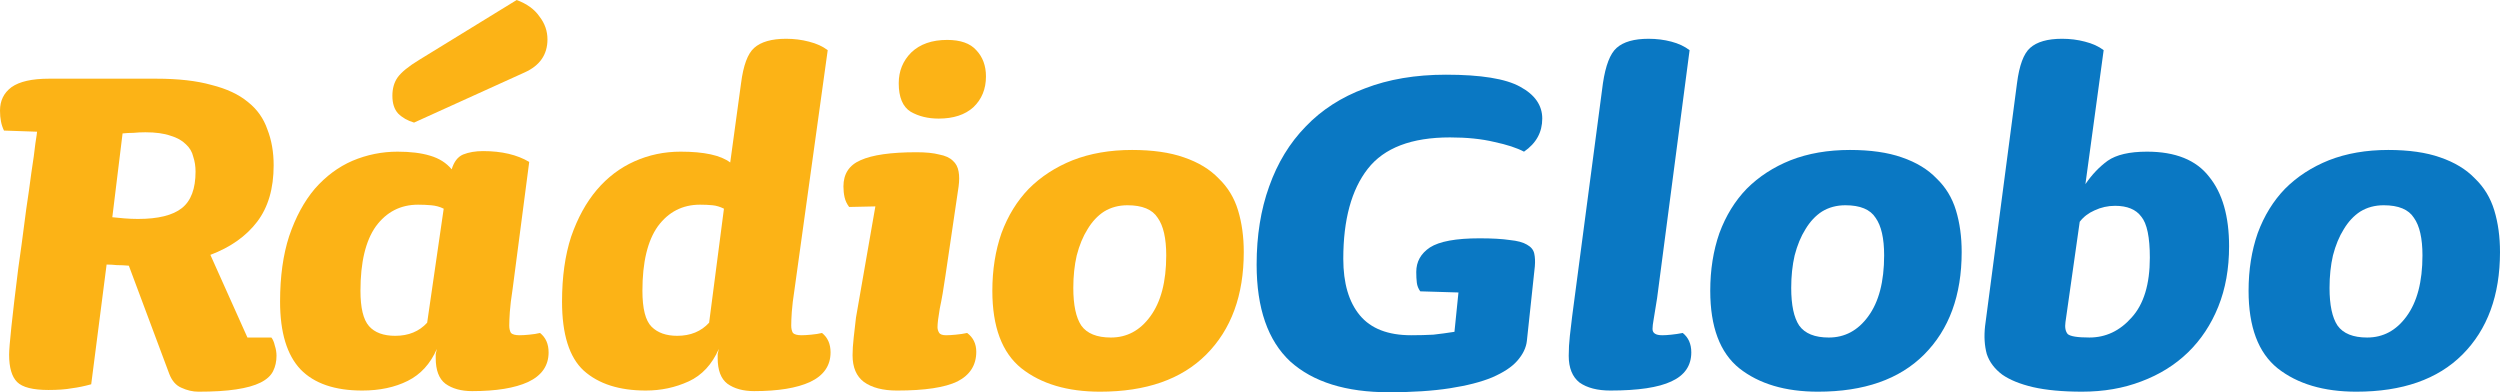
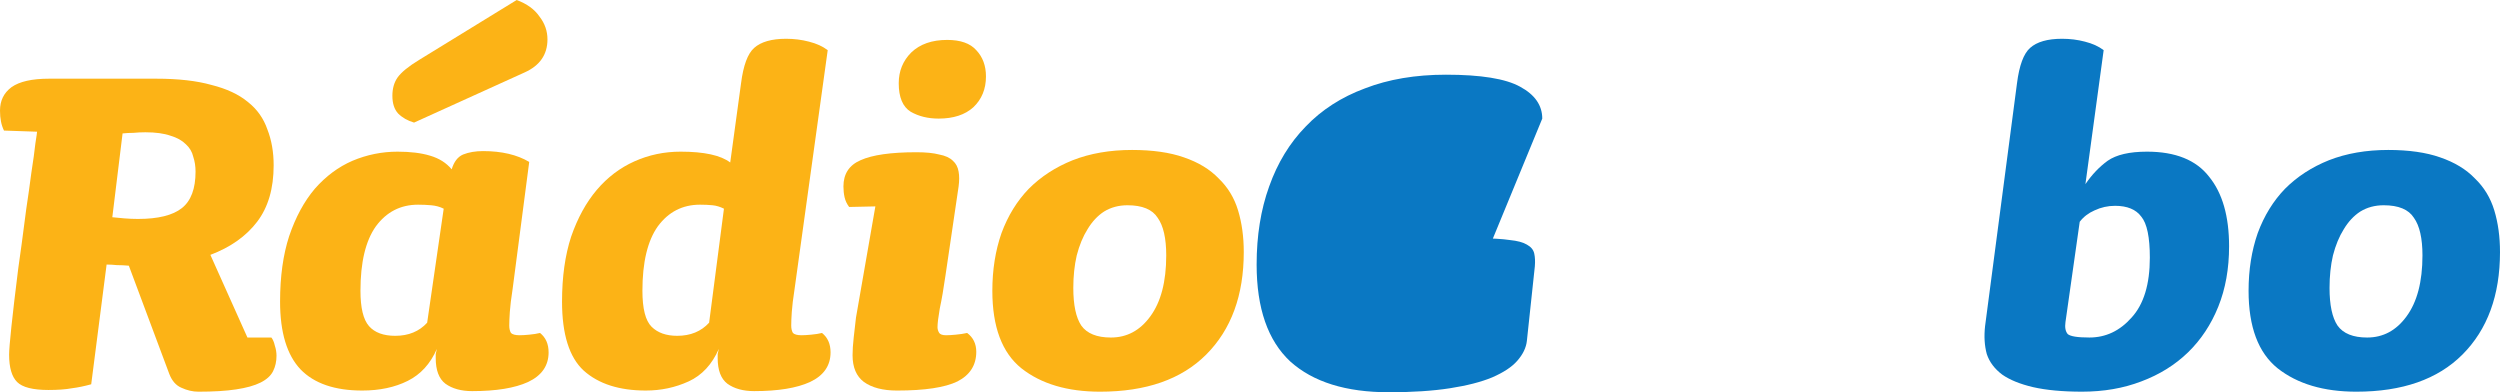
<svg xmlns="http://www.w3.org/2000/svg" xmlns:ns1="http://www.inkscape.org/namespaces/inkscape" xmlns:ns2="http://sodipodi.sourceforge.net/DTD/sodipodi-0.dtd" width="315.721" height="49.536" id="svg3179" version="1.1" ns1:version="0.48.4 r9939" ns2:docname="Novo documento 6">
  <defs id="defs3181" />
  <ns2:namedview id="base" pagecolor="#ffffff" bordercolor="#666666" borderopacity="1.0" ns1:pageopacity="0.0" ns1:pageshadow="2" ns1:zoom="0.98994949" ns1:cx="354.41557" ns1:cy="11.389167" ns1:document-units="px" ns1:current-layer="layer1" showgrid="false" fit-margin-top="0" fit-margin-left="0" fit-margin-right="0" fit-margin-bottom="0" ns1:window-width="1440" ns1:window-height="876" ns1:window-x="0" ns1:window-y="24" ns1:window-maximized="1" />
  <g ns1:label="Camada 1" ns1:groupmode="layer" id="layer1" transform="translate(-142.139,-210.451)">
    <g style="font-size:40px;font-style:normal;font-weight:normal;line-height:125%;letter-spacing:0px;word-spacing:0px;fill:#000000;fill-opacity:1;stroke:none;font-family:Sans;-inkscape-font-specification:Sans" id="text2985" transform="translate(-81.967,-309.737)">
      <g id="g3087" style="fill:#fcb316;fill-opacity:1">
        <path ns1:connector-curvature="0" id="path3012" style="font-size:72px;font-style:italic;font-variant:normal;font-weight:bold;font-stretch:normal;letter-spacing:-0.25px;word-spacing:-16px;fill:#fcb316;fill-opacity:1;font-family:Sauna-BoldItalic;-inkscape-font-specification:Sauna-BoldItalic Bold Italic" d="m 259.026,565.117 c -4e-5,-0.432 -0.072,-0.864 -0.216,-1.296 -0.096,-0.432 -0.24,-0.768 -0.432,-1.008 l -3.024,0 -4.68,-10.44 c 2.544,-0.96 4.512,-2.352 5.904,-4.176 1.392,-1.824 2.088,-4.2 2.088,-7.128 -4e-5,-1.68 -0.264,-3.192 -0.792,-4.536 -0.48,-1.392 -1.296,-2.544 -2.448,-3.456 -1.152,-0.96 -2.688,-1.68 -4.608,-2.16 -1.872,-0.528 -4.2,-0.792 -6.984,-0.792 l -13.536,0 c -2.16,4e-5 -3.744,0.36 -4.752,1.08 -0.96,0.72 -1.44,1.704 -1.44,2.952 0,1.008 0.168,1.848 0.504,2.52 l 4.176,0.144 c -1e-5,0.096 -0.072,0.6 -0.216,1.512 -0.096,0.912 -0.264,2.136 -0.504,3.672 -0.192,1.488 -0.408,3.024 -0.648,4.608 -0.192,1.536 -0.384,3 -0.576,4.392 -0.192,1.392 -0.336,2.424 -0.432,3.096 -0.384,3.072 -0.672,5.52 -0.864,7.344 -0.192,1.824 -0.288,3 -0.288,3.528 -10e-6,1.632 0.336,2.784 1.008,3.456 0.672,0.672 1.992,1.008 3.96,1.008 1.2,0 2.184,-0.072 2.952,-0.216 0.768,-0.096 1.584,-0.264 2.448,-0.504 l 1.944,-15.12 c 0.384,2e-5 0.816,0.024 1.296,0.072 0.48,2e-5 0.984,0.024 1.512,0.072 l 5.112,13.68 c 0.336,0.864 0.84,1.44 1.512,1.728 0.72,0.336 1.44,0.504 2.16,0.504 1.92,0 3.504,-0.096 4.752,-0.288 1.296,-0.192 2.328,-0.48 3.096,-0.864 0.768,-0.384 1.296,-0.864 1.584,-1.44 0.288,-0.576 0.432,-1.224 0.432,-1.944 m -10.224,-23.256 c -3e-5,2.16 -0.576,3.696 -1.728,4.608 -1.152,0.912 -3,1.368 -5.544,1.368 -0.576,2e-5 -1.152,-0.024 -1.728,-0.072 -0.576,-0.048 -1.08,-0.096 -1.512,-0.144 l 1.296,-10.584 c 0.48,-0.048 0.936,-0.072 1.368,-0.072 0.48,-0.048 0.984,-0.072 1.512,-0.072 1.296,3e-5 2.352,0.144 3.168,0.432 0.816,0.24 1.464,0.6 1.944,1.08 0.48,0.432 0.792,0.96 0.936,1.584 0.192,0.576 0.288,1.2 0.288,1.872" />
        <path ns1:connector-curvature="0" id="path3014" style="font-size:72px;font-style:italic;font-variant:normal;font-weight:bold;font-stretch:normal;letter-spacing:-0.25px;word-spacing:-16px;fill:#fcb316;fill-opacity:1;font-family:Sauna-BoldItalic;-inkscape-font-specification:Sauna-BoldItalic Bold Italic" d="m 293.387,564.685 c -3e-5,-1.056 -0.36,-1.872 -1.08,-2.448 -0.384,0.096 -0.84,0.168 -1.368,0.216 -0.48,0.048 -0.888,0.072 -1.224,0.072 -0.528,10e-6 -0.888,-0.096 -1.08,-0.288 -0.144,-0.24 -0.216,-0.552 -0.216,-0.936 -3e-5,-0.432 0.024,-1.008 0.072,-1.728 0.048,-0.72 0.168,-1.704 0.36,-2.952 l 2.088,-15.984 c -1.536,-0.912 -3.48,-1.368 -5.832,-1.368 -0.96,3e-5 -1.8,0.144 -2.52,0.432 -0.672,0.288 -1.152,0.912 -1.44,1.872 -0.672,-0.816 -1.584,-1.392 -2.736,-1.728 -1.104,-0.336 -2.472,-0.504 -4.104,-0.504 -1.968,3e-5 -3.864,0.384 -5.688,1.152 -1.776,0.768 -3.36,1.944 -4.752,3.528 -1.344,1.584 -2.424,3.576 -3.24,5.976 -0.768,2.352 -1.152,5.112 -1.152,8.28 0,3.888 0.864,6.744 2.592,8.568 1.728,1.776 4.32,2.664 7.776,2.664 2.208,0 4.128,-0.408 5.76,-1.224 1.632,-0.816 2.856,-2.16 3.672,-4.032 -0.048,0.192 -0.096,0.408 -0.144,0.648 -2e-5,0.24 -2e-5,0.408 0,0.504 -2e-5,1.536 0.408,2.616 1.224,3.24 0.864,0.624 1.992,0.936 3.384,0.936 3.024,0 5.376,-0.384 7.056,-1.152 1.728,-0.816 2.592,-2.064 2.592,-3.744 m -13.248,-18.144 -2.088,14.4 c -1.008,1.104 -2.352,1.656 -4.032,1.656 -1.488,10e-6 -2.592,-0.408 -3.312,-1.224 -0.72,-0.816 -1.08,-2.304 -1.08,-4.464 -10e-6,-3.6 0.648,-6.312 1.944,-8.136 1.344,-1.824 3.12,-2.736 5.328,-2.736 0.576,2e-5 1.128,0.024 1.656,0.072 0.576,0.048 1.104,0.192 1.584,0.432 m 13.104,-21.384 c -3e-5,-1.056 -0.336,-2.016 -1.008,-2.88 -0.624,-0.912 -1.584,-1.608 -2.88,-2.088 l -12.312,7.56 c -1.344,0.816 -2.256,1.56 -2.736,2.232 -0.432,0.624 -0.648,1.392 -0.648,2.304 -10e-6,0.96 0.24,1.704 0.72,2.232 0.528,0.528 1.2,0.912 2.016,1.152 l 13.968,-6.336 c 1.92,-0.864 2.88,-2.256 2.88,-4.176" />
        <path ns1:connector-curvature="0" id="path3016" style="font-size:72px;font-style:italic;font-variant:normal;font-weight:bold;font-stretch:normal;letter-spacing:-0.25px;word-spacing:-16px;fill:#fcb316;fill-opacity:1;font-family:Sauna-BoldItalic;-inkscape-font-specification:Sauna-BoldItalic Bold Italic" d="m 328.996,564.685 c -4e-5,-1.056 -0.36,-1.872 -1.08,-2.448 -0.384,0.096 -0.84,0.168 -1.368,0.216 -0.48,0.048 -0.888,0.072 -1.224,0.072 -0.528,10e-6 -0.888,-0.096 -1.08,-0.288 -0.144,-0.24 -0.216,-0.552 -0.216,-0.936 -3e-5,-0.432 0.024,-1.008 0.072,-1.728 0.048,-0.72 0.168,-1.704 0.36,-2.952 l 4.176,-30.096 c -0.624,-0.48 -1.416,-0.84 -2.376,-1.08 -0.912,-0.24 -1.872,-0.36 -2.88,-0.36 -1.824,4e-5 -3.168,0.384 -4.032,1.152 -0.816,0.72 -1.368,2.208 -1.656,4.464 l -1.368,10.008 c -1.2,-0.912 -3.288,-1.368 -6.264,-1.368 -2.064,3e-5 -4.008,0.408 -5.832,1.224 -1.824,0.816 -3.408,2.016 -4.752,3.6 -1.344,1.584 -2.424,3.552 -3.24,5.904 -0.768,2.352 -1.152,5.088 -1.152,8.208 0,4.128 0.912,7.032 2.736,8.712 1.872,1.68 4.488,2.52 7.848,2.52 1.92,0 3.72,-0.384 5.4,-1.152 1.68,-0.768 2.952,-2.136 3.816,-4.104 -0.048,0.192 -0.096,0.408 -0.144,0.648 -2e-5,0.24 -2e-5,0.408 0,0.504 -2e-5,1.536 0.408,2.616 1.224,3.24 0.864,0.624 1.992,0.936 3.384,0.936 3.024,0 5.376,-0.384 7.056,-1.152 1.728,-0.816 2.592,-2.064 2.592,-3.744 m -13.464,-18.144 -1.872,14.4 c -1.008,1.104 -2.352,1.656 -4.032,1.656 -1.392,10e-6 -2.472,-0.384 -3.24,-1.152 -0.768,-0.768 -1.152,-2.28 -1.152,-4.536 -2e-5,-3.6 0.648,-6.312 1.944,-8.136 1.344,-1.824 3.12,-2.736 5.328,-2.736 0.576,2e-5 1.104,0.024 1.584,0.072 0.48,0.048 0.96,0.192 1.44,0.432" />
        <path ns1:connector-curvature="0" id="path3018" style="font-size:72px;font-style:italic;font-variant:normal;font-weight:bold;font-stretch:normal;letter-spacing:-0.25px;word-spacing:-16px;fill:#fcb316;fill-opacity:1;font-family:Sauna-BoldItalic;-inkscape-font-specification:Sauna-BoldItalic Bold Italic" d="m 348.622,529.837 c -2e-5,-1.344 -0.408,-2.448 -1.224,-3.312 -0.768,-0.864 -1.992,-1.296 -3.672,-1.296 -1.92,4e-5 -3.432,0.528 -4.536,1.584 -1.056,1.056 -1.584,2.352 -1.584,3.888 -10e-6,1.776 0.504,2.976 1.512,3.6 1.008,0.576 2.184,0.864 3.528,0.864 1.872,3e-5 3.336,-0.48 4.392,-1.44 1.056,-1.008 1.584,-2.304 1.584,-3.888 m -1.224,34.776 c -2e-5,-1.008 -0.384,-1.8 -1.152,-2.376 -0.432,0.096 -0.912,0.168 -1.44,0.216 -0.48,0.048 -0.888,0.072 -1.224,0.072 -0.432,10e-6 -0.72,-0.096 -0.864,-0.288 -0.144,-0.24 -0.216,-0.48 -0.216,-0.72 -1e-5,-0.48 0.096,-1.272 0.288,-2.376 0.24,-1.104 0.48,-2.496 0.72,-4.176 l 1.656,-11.232 c 0.096,-0.72 0.096,-1.344 0,-1.872 -0.096,-0.576 -0.336,-1.032 -0.72,-1.368 -0.384,-0.384 -0.96,-0.648 -1.728,-0.792 -0.72,-0.192 -1.68,-0.288 -2.88,-0.288 -3.216,3e-5 -5.568,0.336 -7.056,1.008 -1.44,0.624 -2.16,1.728 -2.16,3.312 0,0.48 0.048,0.936 0.144,1.368 0.096,0.432 0.288,0.84 0.576,1.224 l 3.312,-0.072 -2.448,14.04 c -0.096,0.768 -0.192,1.608 -0.288,2.52 -0.096,0.864 -0.144,1.608 -0.144,2.232 0,1.536 0.48,2.664 1.44,3.384 1.008,0.72 2.4,1.08 4.176,1.08 3.504,0 6.048,-0.384 7.632,-1.152 1.584,-0.816 2.376,-2.064 2.376,-3.744" />
        <path ns1:connector-curvature="0" id="path3020" style="font-size:72px;font-style:italic;font-variant:normal;font-weight:bold;font-stretch:normal;letter-spacing:-0.25px;word-spacing:-16px;fill:#fcb316;fill-opacity:1;font-family:Sauna-BoldItalic;-inkscape-font-specification:Sauna-BoldItalic Bold Italic" d="m 381.18,552.013 c -4e-5,-1.92 -0.24,-3.672 -0.72,-5.256 -0.48,-1.584 -1.296,-2.928 -2.448,-4.032 -1.104,-1.152 -2.568,-2.04 -4.392,-2.664 -1.776,-0.624 -3.96,-0.936 -6.552,-0.936 -2.784,3e-5 -5.28,0.432 -7.488,1.296 -2.16,0.864 -4.008,2.064 -5.544,3.6 -1.488,1.536 -2.64,3.408 -3.456,5.616 -0.768,2.208 -1.152,4.632 -1.152,7.272 0,4.56 1.224,7.824 3.672,9.792 2.496,1.968 5.808,2.952 9.936,2.952 5.808,0 10.272,-1.56 13.392,-4.68 3.168,-3.168 4.752,-7.488 4.752,-12.96 m -9.792,0.432 c -3e-5,3.312 -0.672,5.88 -2.016,7.704 -1.296,1.776 -2.952,2.664 -4.968,2.664 -1.776,10e-6 -3.024,-0.504 -3.744,-1.512 -0.672,-1.008 -1.008,-2.592 -1.008,-4.752 -2e-5,-1.488 0.144,-2.856 0.432,-4.104 0.336,-1.296 0.792,-2.4 1.368,-3.312 0.576,-0.96 1.272,-1.704 2.088,-2.232 0.864,-0.528 1.848,-0.792 2.952,-0.792 1.872,2e-5 3.144,0.528 3.816,1.584 0.72,1.008 1.08,2.592 1.08,4.752" />
      </g>
      <g id="g3094" style="fill:#0a78c3;fill-opacity:1">
-         <path id="path3022" style="font-size:72px;font-style:italic;font-variant:normal;font-weight:bold;font-stretch:normal;letter-spacing:-0.25px;word-spacing:-16px;fill:#0a78c3;fill-opacity:1;font-family:Sauna-BoldItalic;-inkscape-font-specification:Sauna-BoldItalic Bold Italic" d="m 418.876,535.165 c -4e-5,-1.68 -0.936,-3.024 -2.808,-4.032 -1.824,-1.008 -4.944,-1.512 -9.36,-1.512 -3.84,4e-5 -7.248,0.576 -10.224,1.728 -2.976,1.104 -5.472,2.712 -7.488,4.824 -2.016,2.064 -3.552,4.584 -4.608,7.56 -1.056,2.928 -1.584,6.216 -1.584,9.864 0,5.52 1.416,9.6 4.248,12.24 2.88,2.592 7.032,3.888 12.456,3.888 2.976,0 5.544,-0.168 7.704,-0.504 2.16,-0.336 3.936,-0.792 5.328,-1.368 1.44,-0.624 2.496,-1.32 3.168,-2.088 0.72,-0.816 1.128,-1.656 1.224,-2.52 l 1.008,-9.432 c 0.048,-0.624 0.024,-1.152 -0.072,-1.584 -0.096,-0.48 -0.408,-0.864 -0.936,-1.152 -0.48,-0.288 -1.2,-0.48 -2.16,-0.576 -0.96,-0.144 -2.232,-0.216 -3.816,-0.216 -2.976,2e-5 -5.064,0.384 -6.264,1.152 -1.152,0.768 -1.728,1.8 -1.728,3.096 -2e-5,0.528 0.024,0.984 0.072,1.368 0.048,0.384 0.192,0.744 0.432,1.08 l 4.824,0.144 -0.504,4.968 c -0.912,0.144 -1.8,0.264 -2.664,0.36 -0.864,0.048 -1.8,0.072 -2.808,0.072 -2.928,10e-6 -5.088,-0.84 -6.48,-2.52 -1.392,-1.68 -2.088,-4.056 -2.088,-7.128 -10e-6,-4.944 1.032,-8.736 3.096,-11.376 2.064,-2.64 5.52,-3.96 10.368,-3.96 2.16,3e-5 4.032,0.192 5.616,0.576 1.584,0.336 2.832,0.744 3.744,1.224 1.536,-1.056 2.304,-2.448 2.304,-4.176" ns1:connector-curvature="0" />
-         <path id="path3024" style="font-size:72px;font-style:italic;font-variant:normal;font-weight:bold;font-stretch:normal;letter-spacing:-0.25px;word-spacing:-16px;fill:#0a78c3;fill-opacity:1;font-family:Sauna-BoldItalic;-inkscape-font-specification:Sauna-BoldItalic Bold Italic" d="m 437.697,564.685 c -2e-5,-1.056 -0.36,-1.872 -1.08,-2.448 -0.48,0.096 -0.96,0.168 -1.44,0.216 -0.432,0.048 -0.816,0.072 -1.152,0.072 -0.816,10e-6 -1.224,-0.264 -1.224,-0.792 -1e-5,-0.288 0.048,-0.696 0.144,-1.224 0.096,-0.576 0.24,-1.464 0.432,-2.664 l 4.104,-31.32 c -0.624,-0.48 -1.392,-0.84 -2.304,-1.08 -0.912,-0.24 -1.872,-0.36 -2.88,-0.36 -1.824,4e-5 -3.168,0.384 -4.032,1.152 -0.816,0.72 -1.392,2.208 -1.728,4.464 l -3.888,29.448 c -0.096,0.768 -0.192,1.584 -0.288,2.448 -0.096,0.864 -0.144,1.704 -0.144,2.52 0,1.536 0.456,2.664 1.368,3.384 0.96,0.672 2.256,1.008 3.888,1.008 3.504,0 6.072,-0.384 7.704,-1.152 1.68,-0.768 2.52,-1.992 2.52,-3.672" ns1:connector-curvature="0" />
-         <path id="path3026" style="font-size:72px;font-style:italic;font-variant:normal;font-weight:bold;font-stretch:normal;letter-spacing:-0.25px;word-spacing:-16px;fill:#0a78c3;fill-opacity:1;font-family:Sauna-BoldItalic;-inkscape-font-specification:Sauna-BoldItalic Bold Italic" d="m 471.843,552.013 c -3e-5,-1.92 -0.24,-3.672 -0.72,-5.256 -0.48,-1.584 -1.296,-2.928 -2.448,-4.032 -1.104,-1.152 -2.568,-2.04 -4.392,-2.664 -1.776,-0.624 -3.96,-0.936 -6.552,-0.936 -2.784,3e-5 -5.28,0.432 -7.488,1.296 -2.16,0.864 -4.008,2.064 -5.544,3.6 -1.488,1.536 -2.64,3.408 -3.456,5.616 -0.768,2.208 -1.152,4.632 -1.152,7.272 0,4.56 1.224,7.824 3.672,9.792 2.496,1.968 5.808,2.952 9.936,2.952 5.808,0 10.272,-1.56 13.392,-4.68 3.168,-3.168 4.752,-7.488 4.752,-12.96 m -9.792,0.432 c -2e-5,3.312 -0.672,5.88 -2.016,7.704 -1.296,1.776 -2.952,2.664 -4.968,2.664 -1.776,10e-6 -3.024,-0.504 -3.744,-1.512 -0.672,-1.008 -1.008,-2.592 -1.008,-4.752 -10e-6,-1.488 0.144,-2.856 0.432,-4.104 0.336,-1.296 0.792,-2.4 1.368,-3.312 0.576,-0.96 1.272,-1.704 2.088,-2.232 0.864,-0.528 1.848,-0.792 2.952,-0.792 1.872,2e-5 3.144,0.528 3.816,1.584 0.72,1.008 1.08,2.592 1.08,4.752" ns1:connector-curvature="0" />
+         <path id="path3022" style="font-size:72px;font-style:italic;font-variant:normal;font-weight:bold;font-stretch:normal;letter-spacing:-0.25px;word-spacing:-16px;fill:#0a78c3;fill-opacity:1;font-family:Sauna-BoldItalic;-inkscape-font-specification:Sauna-BoldItalic Bold Italic" d="m 418.876,535.165 c -4e-5,-1.68 -0.936,-3.024 -2.808,-4.032 -1.824,-1.008 -4.944,-1.512 -9.36,-1.512 -3.84,4e-5 -7.248,0.576 -10.224,1.728 -2.976,1.104 -5.472,2.712 -7.488,4.824 -2.016,2.064 -3.552,4.584 -4.608,7.56 -1.056,2.928 -1.584,6.216 -1.584,9.864 0,5.52 1.416,9.6 4.248,12.24 2.88,2.592 7.032,3.888 12.456,3.888 2.976,0 5.544,-0.168 7.704,-0.504 2.16,-0.336 3.936,-0.792 5.328,-1.368 1.44,-0.624 2.496,-1.32 3.168,-2.088 0.72,-0.816 1.128,-1.656 1.224,-2.52 l 1.008,-9.432 c 0.048,-0.624 0.024,-1.152 -0.072,-1.584 -0.096,-0.48 -0.408,-0.864 -0.936,-1.152 -0.48,-0.288 -1.2,-0.48 -2.16,-0.576 -0.96,-0.144 -2.232,-0.216 -3.816,-0.216 -2.976,2e-5 -5.064,0.384 -6.264,1.152 -1.152,0.768 -1.728,1.8 -1.728,3.096 -2e-5,0.528 0.024,0.984 0.072,1.368 0.048,0.384 0.192,0.744 0.432,1.08 l 4.824,0.144 -0.504,4.968 " ns1:connector-curvature="0" />
        <path id="path3028" style="font-size:72px;font-style:italic;font-variant:normal;font-weight:bold;font-stretch:normal;letter-spacing:-0.25px;word-spacing:-16px;fill:#0a78c3;fill-opacity:1;font-family:Sauna-BoldItalic;-inkscape-font-specification:Sauna-BoldItalic Bold Italic" d="m 505.614,551.293 c -4e-5,-3.792 -0.84,-6.72 -2.52,-8.784 -1.632,-2.112 -4.248,-3.168 -7.848,-3.168 -2.208,3e-5 -3.864,0.384 -4.968,1.152 -1.056,0.768 -1.992,1.752 -2.808,2.952 l 2.304,-16.92 c -0.624,-0.48 -1.416,-0.84 -2.376,-1.08 -0.912,-0.24 -1.872,-0.36 -2.88,-0.36 -1.824,4e-5 -3.168,0.384 -4.032,1.152 -0.816,0.72 -1.368,2.208 -1.656,4.464 l -4.032,30.672 c -0.144,1.296 -0.072,2.472 0.216,3.528 0.336,1.008 0.984,1.872 1.944,2.592 0.96,0.672 2.256,1.2 3.888,1.584 1.68,0.384 3.744,0.576 6.192,0.576 2.736,0 5.232,-0.432 7.488,-1.296 2.304,-0.864 4.272,-2.088 5.904,-3.672 1.632,-1.584 2.904,-3.504 3.816,-5.76 0.912,-2.256 1.368,-4.8 1.368,-7.632 m -10.008,1.44 c -3e-5,3.36 -0.768,5.88 -2.304,7.56 -1.488,1.68 -3.264,2.52 -5.328,2.52 -1.488,10e-6 -2.4,-0.144 -2.736,-0.432 -0.288,-0.336 -0.384,-0.84 -0.288,-1.512 l 1.8,-12.672 c 0.48,-0.624 1.104,-1.104 1.872,-1.44 0.816,-0.384 1.68,-0.576 2.592,-0.576 1.536,2e-5 2.64,0.456 3.312,1.368 0.72,0.864 1.08,2.592 1.08,5.184" ns1:connector-curvature="0" />
        <path id="path3030" style="font-size:72px;font-style:italic;font-variant:normal;font-weight:bold;font-stretch:normal;letter-spacing:-0.25px;word-spacing:-16px;fill:#0a78c3;fill-opacity:1;font-family:Sauna-BoldItalic;-inkscape-font-specification:Sauna-BoldItalic Bold Italic" d="m 539.827,552.013 c -4e-5,-1.92 -0.24,-3.672 -0.72,-5.256 -0.48,-1.584 -1.296,-2.928 -2.448,-4.032 -1.104,-1.152 -2.568,-2.04 -4.392,-2.664 -1.776,-0.624 -3.96,-0.936 -6.552,-0.936 -2.784,3e-5 -5.28,0.432 -7.488,1.296 -2.16,0.864 -4.008,2.064 -5.544,3.6 -1.488,1.536 -2.64,3.408 -3.456,5.616 -0.768,2.208 -1.152,4.632 -1.152,7.272 0,4.56 1.224,7.824 3.672,9.792 2.496,1.968 5.808,2.952 9.936,2.952 5.808,0 10.272,-1.56 13.392,-4.68 3.168,-3.168 4.752,-7.488 4.752,-12.96 m -9.792,0.432 c -3e-5,3.312 -0.672,5.88 -2.016,7.704 -1.296,1.776 -2.952,2.664 -4.968,2.664 -1.776,10e-6 -3.024,-0.504 -3.744,-1.512 -0.672,-1.008 -1.008,-2.592 -1.008,-4.752 -2e-5,-1.488 0.144,-2.856 0.432,-4.104 0.336,-1.296 0.792,-2.4 1.368,-3.312 0.576,-0.96 1.272,-1.704 2.088,-2.232 0.864,-0.528 1.848,-0.792 2.952,-0.792 1.872,2e-5 3.144,0.528 3.816,1.584 0.72,1.008 1.08,2.592 1.08,4.752" ns1:connector-curvature="0" />
      </g>
    </g>
  </g>
</svg>